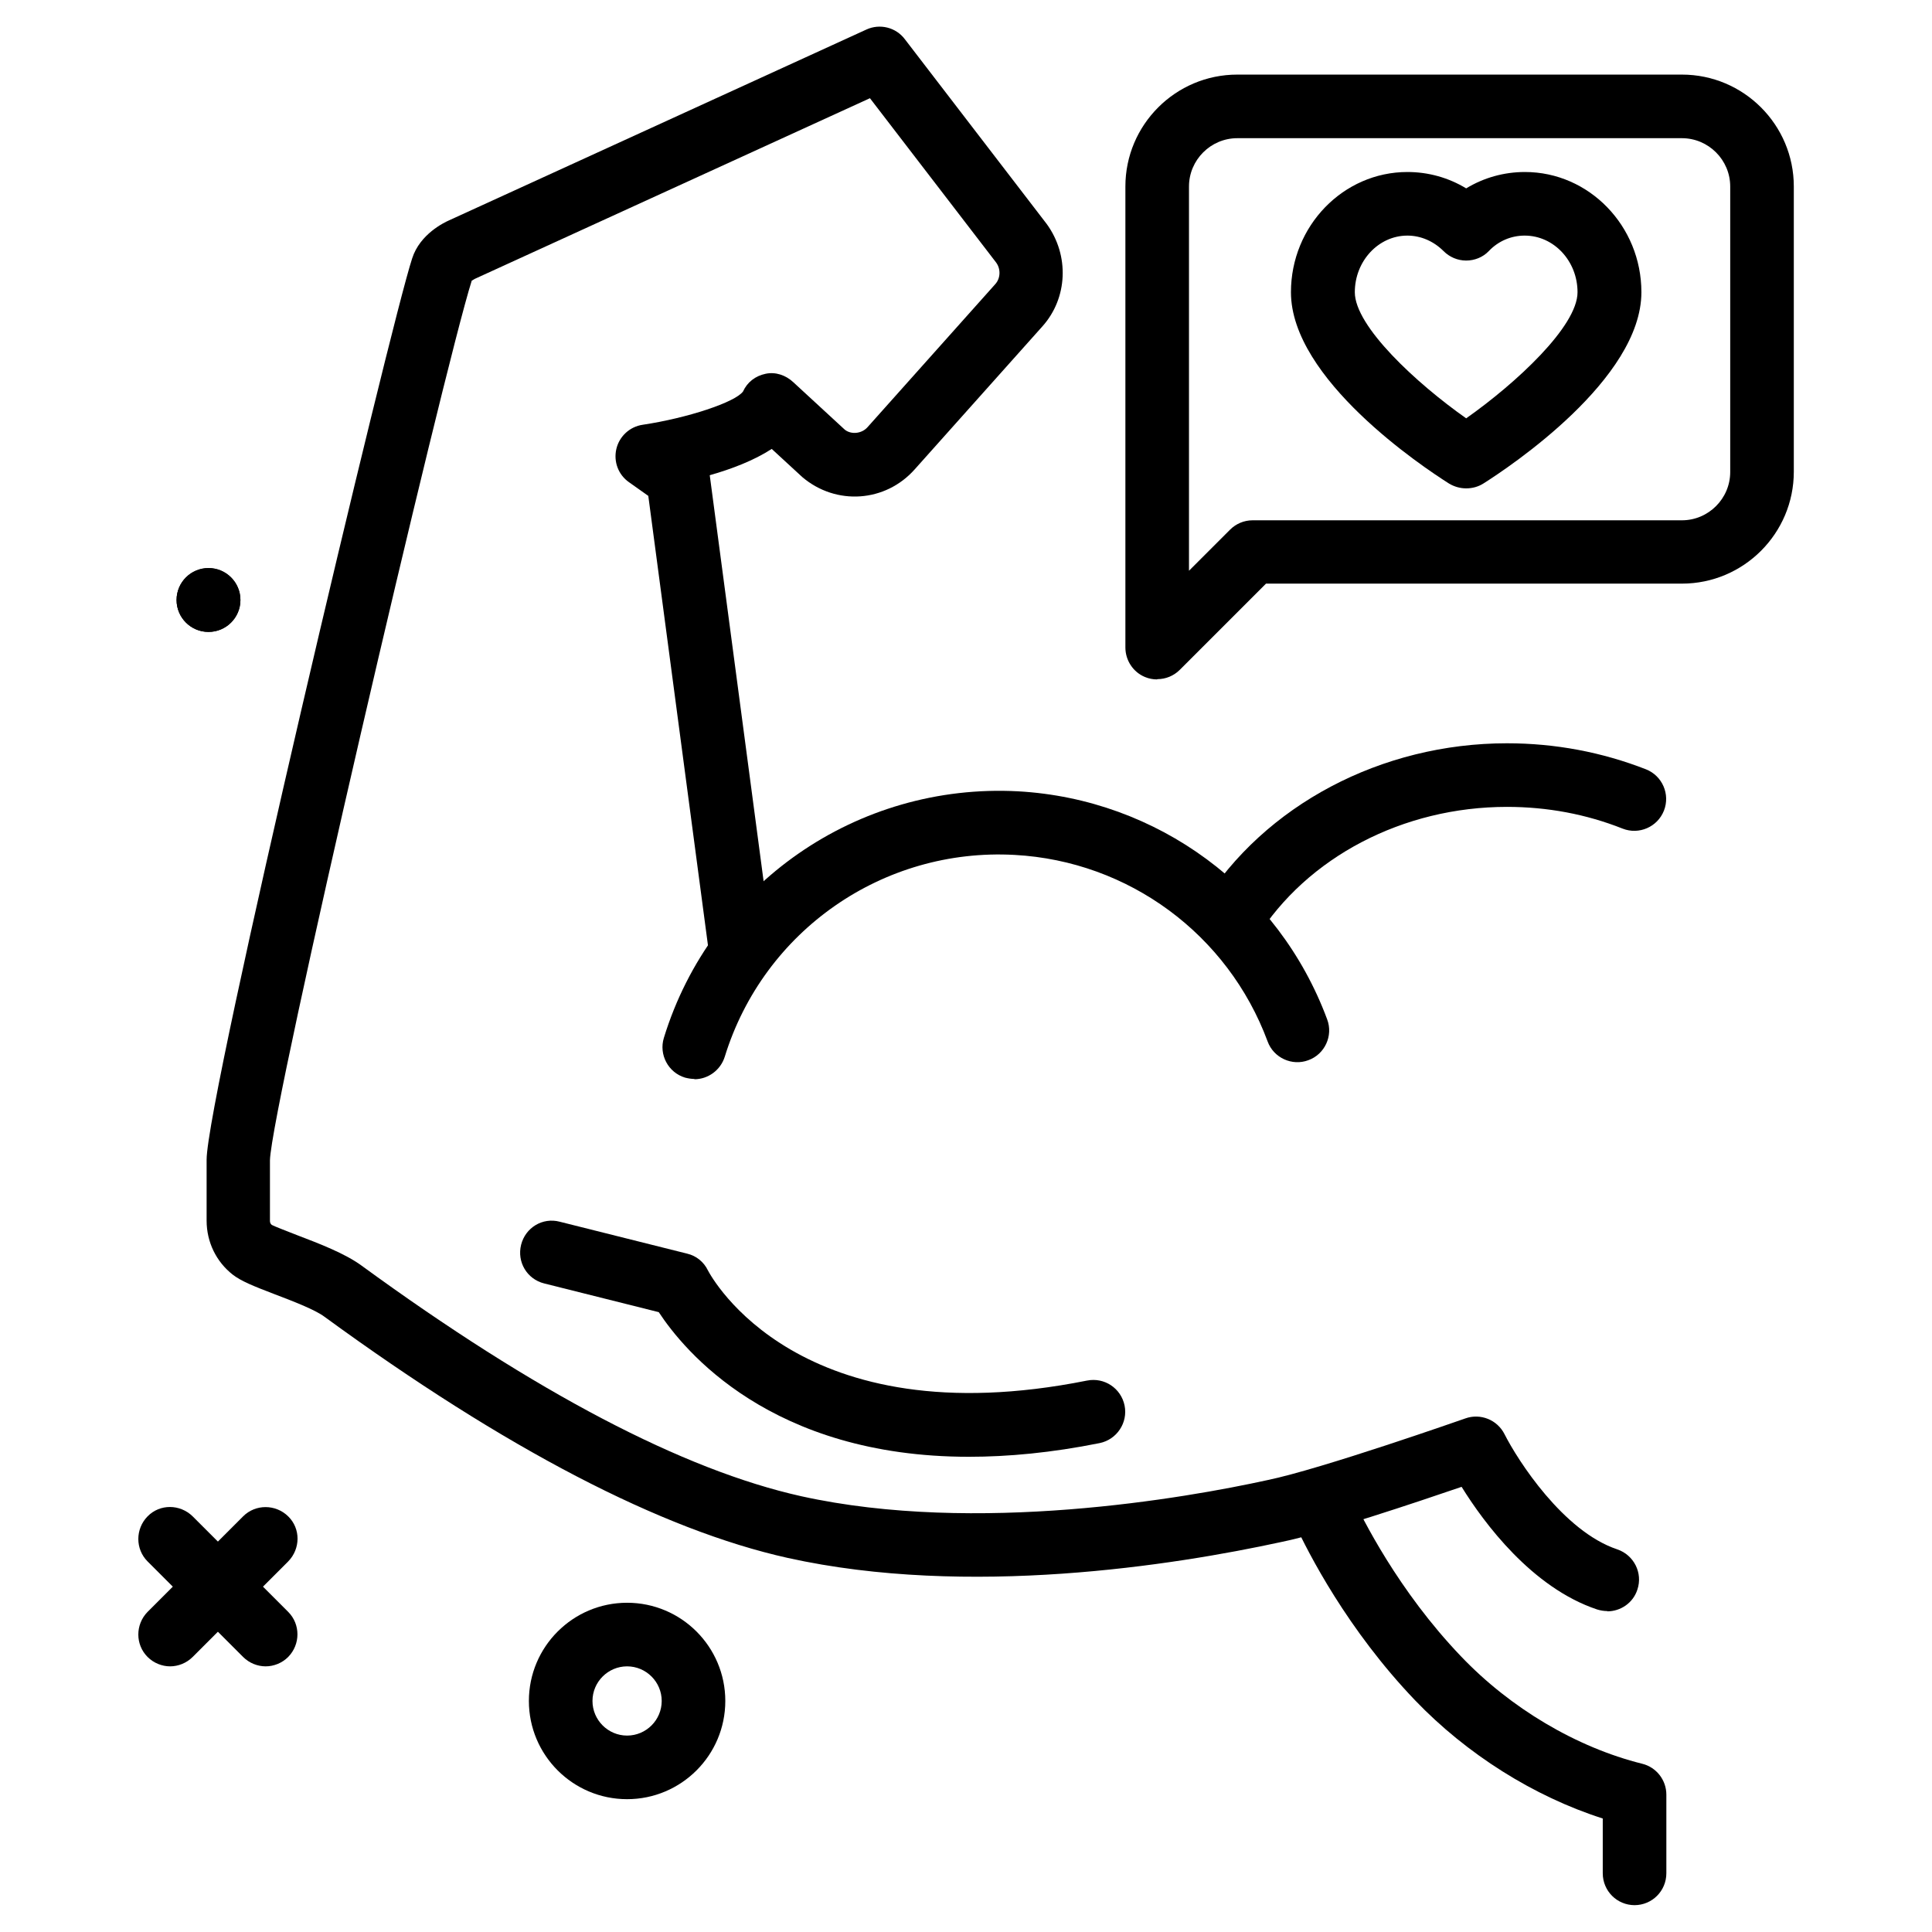
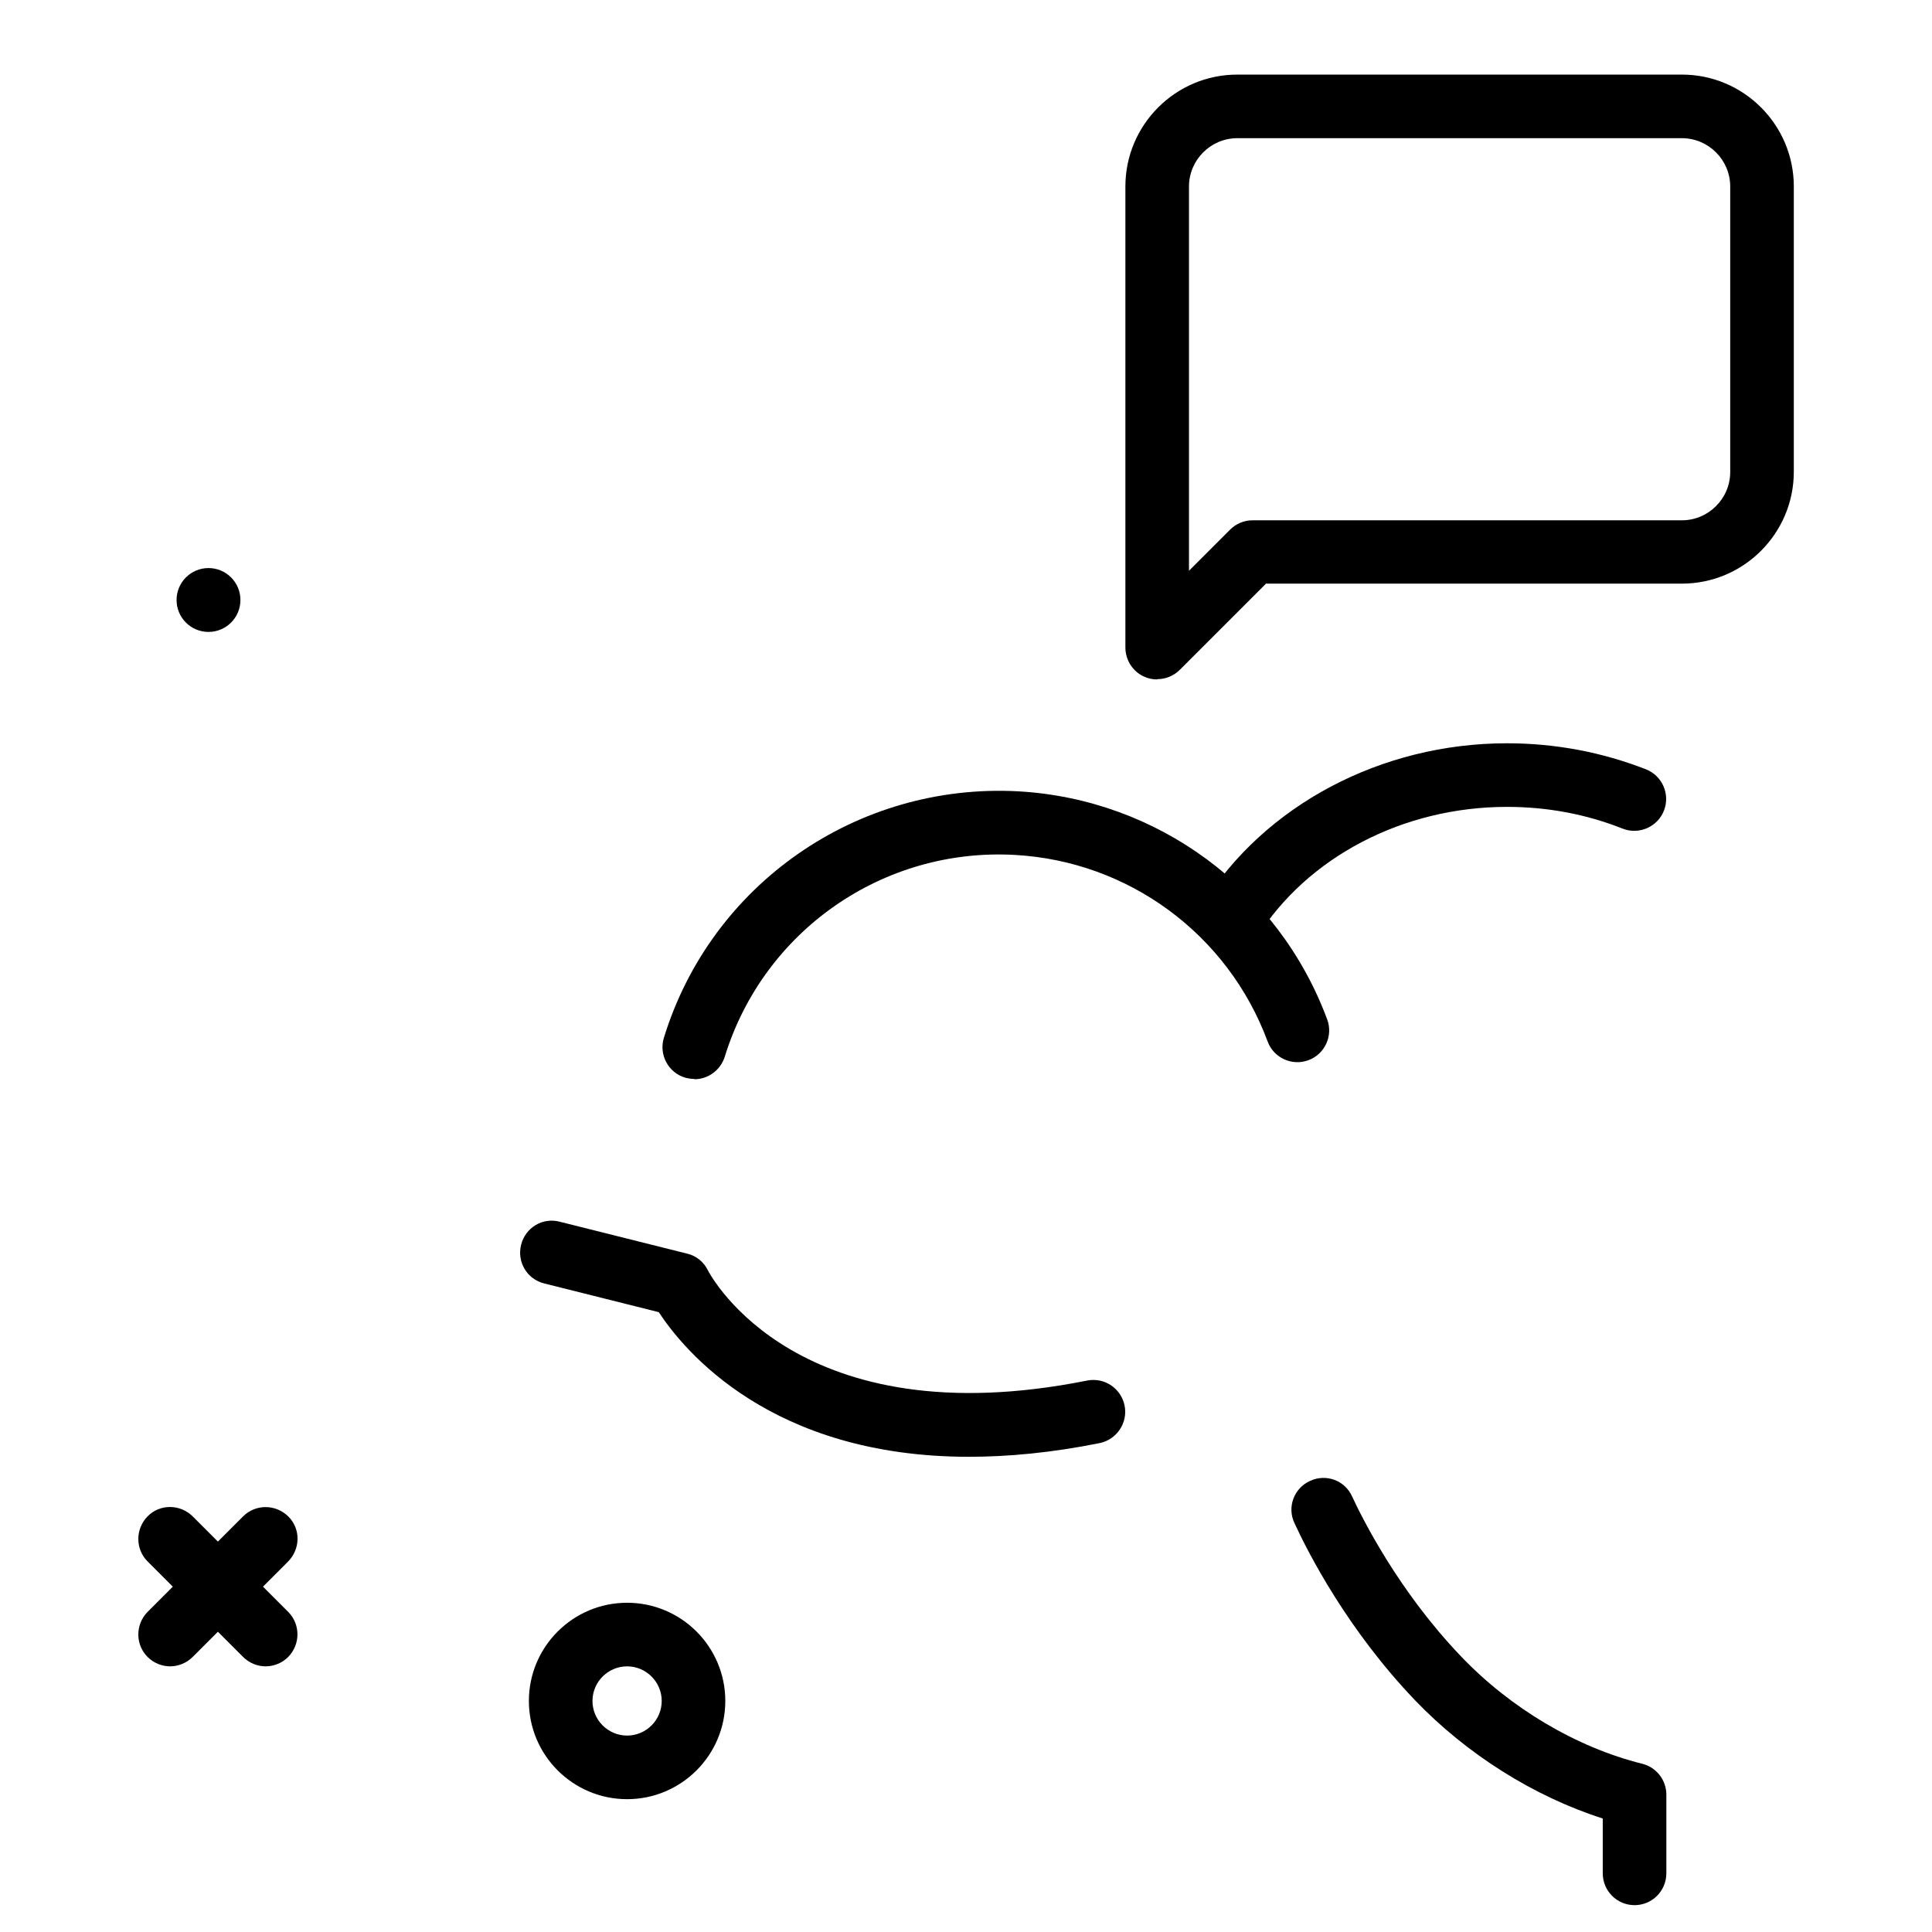
<svg xmlns="http://www.w3.org/2000/svg" id="Livello_1" data-name="Livello 1" viewBox="0 0 72 72">
  <path d="m6.34,62.1c-.3,0-.61-.12-.84-.35-.46-.46-.46-1.21,0-1.68l3.56-3.56c.46-.46,1.21-.46,1.68,0s.46,1.21,0,1.68l-3.56,3.56c-.23.23-.54.35-.84.35Z" />
  <path d="m9.9,62.1c-.3,0-.61-.12-.84-.35l-3.56-3.56c-.46-.46-.46-1.21,0-1.68s1.21-.46,1.68,0l3.56,3.56c.46.46.46,1.21,0,1.68-.23.23-.54.35-.84.35Z" />
-   <circle cx="7.77" cy="22.36" r="1.19" />
  <path d="m23.37,67.05c-2.02,0-3.66-1.64-3.66-3.66s1.64-3.66,3.66-3.66,3.66,1.64,3.66,3.66-1.64,3.66-3.66,3.66Zm0-4.95c-.71,0-1.29.58-1.29,1.29s.58,1.29,1.29,1.29,1.29-.58,1.29-1.29-.58-1.29-1.29-1.29Z" />
  <path d="m43.12,25.32c-.15,0-.31-.03-.45-.09-.44-.18-.73-.62-.73-1.1V6.95c0-2.3,1.87-4.17,4.17-4.17h16.57c2.3,0,4.17,1.87,4.17,4.17v10.63c0,2.3-1.87,4.17-4.17,4.17h-15.5l-3.21,3.21c-.23.23-.53.35-.84.35Zm2.99-20.17c-.99,0-1.8.81-1.8,1.8v14.32l1.53-1.53c.22-.22.52-.35.84-.35h16c.99,0,1.8-.81,1.8-1.8V6.95c0-.99-.81-1.8-1.8-1.8h-16.57Z" />
-   <path d="m54.64,18.2c-.22,0-.44-.06-.64-.18-.98-.62-5.89-3.89-5.89-7.13,0-2.47,1.95-4.48,4.34-4.48.78,0,1.53.21,2.19.61.66-.4,1.41-.61,2.19-.61,2.39,0,4.34,2.01,4.34,4.48,0,3.24-4.91,6.51-5.89,7.13-.19.12-.41.18-.64.18h0Zm-2.19-9.42c-1.08,0-1.96.95-1.96,2.11,0,1.27,2.29,3.39,4.15,4.7,1.86-1.31,4.15-3.43,4.15-4.7,0-1.16-.88-2.11-1.97-2.11-.5,0-.98.2-1.34.58-.22.23-.53.35-.84.35h0c-.32,0-.62-.13-.84-.35-.37-.37-.85-.58-1.35-.58Z" />
  <circle cx="7.77" cy="22.36" r="1.19" />
  <path d="m60.92,71c-.66,0-1.19-.53-1.19-1.19v-2.04c-2.57-.82-5.07-2.4-6.99-4.4-2.52-2.63-3.99-5.5-4.5-6.61-.28-.59-.02-1.3.58-1.57.6-.28,1.3-.02,1.57.58.36.78,1.72,3.52,4.06,5.96,1.84,1.93,4.3,3.39,6.75,4,.53.13.9.61.9,1.15v2.93c0,.66-.53,1.19-1.19,1.19h0Z" />
  <path d="m45.83,35.51c-.21,0-.43-.06-.63-.18-.56-.35-.73-1.08-.38-1.63,2.31-3.7,6.66-6,11.34-6,1.8,0,3.54.33,5.18.97.61.24.91.93.67,1.54-.24.61-.93.91-1.54.67-1.36-.54-2.81-.81-4.31-.81-3.87,0-7.45,1.87-9.33,4.88-.22.36-.61.56-1.01.56h0Z" />
-   <path d="m59.9,60.04c-.12,0-.25-.02-.38-.06-2.43-.81-4.22-3.23-5.05-4.57-1.67.57-5.11,1.73-6.74,2.06-3.96.86-11.64,2.08-18.37.59-4.72-1.05-10.53-4.07-17.27-8.99-.36-.27-1.23-.6-1.86-.84-.81-.31-1.25-.49-1.56-.73-.61-.48-.97-1.21-.97-2.01v-2.27c0-2.32,6.85-31.14,7.66-33.59.29-.91,1.2-1.34,1.38-1.42l15.55-7.11c.5-.23,1.1-.08,1.43.36l5.29,6.89c.85,1.17.78,2.76-.16,3.81l-4.76,5.33c-1.09,1.23-2.93,1.36-4.19.29l-1.14-1.05c-.66.43-1.5.75-2.31.98l2.33,17.56c.09.65-.37,1.25-1.02,1.33-.65.08-1.25-.37-1.33-1.02l-2.27-17.1-.72-.51c-.4-.28-.58-.77-.47-1.24.11-.47.5-.83.98-.9,1.67-.25,3.45-.84,3.74-1.24.16-.35.46-.58.84-.66.37-.08.75.05,1.03.31l1.92,1.77c.23.19.63.16.85-.09l4.76-5.33c.2-.22.21-.57.03-.81l-4.7-6.12-14.72,6.73s-.09.05-.12.07c-1.06,3.35-7.47,30.79-7.52,32.78v2.26c0,.06.02.11.07.15.09.05.58.24.94.38.84.32,1.8.69,2.41,1.14,6.47,4.72,11.98,7.61,16.38,8.59,6.52,1.44,14.32.07,17.37-.6,2-.41,7.32-2.28,7.38-2.3.56-.2,1.19.05,1.46.59.49.97,2.19,3.62,4.2,4.29.62.21.96.88.75,1.5-.16.5-.63.81-1.12.81h0ZM17.63,10.36s0,0,0,.01c0,0,0,0,0-.01Z" />
  <path d="m36.11,54.29c-7.38,0-10.62-3.96-11.56-5.39l-4.27-1.07c-.64-.16-1.02-.8-.86-1.44.16-.64.8-1.03,1.44-.86l4.75,1.19c.34.08.62.31.77.62.13.25,3.38,6.26,14.13,4.11.65-.13,1.27.29,1.4.93.13.64-.29,1.27-.93,1.4-1.79.36-3.41.51-4.87.51Z" />
  <path d="m25.88,40.21c-.11,0-.23-.02-.35-.05-.63-.19-.98-.86-.79-1.48,1.76-5.74,7.21-9.51,13.2-9.19,5.19.29,9.71,3.62,11.52,8.5.23.61-.09,1.3-.7,1.52-.61.23-1.3-.09-1.52-.7-1.48-3.99-5.18-6.72-9.43-6.95-4.9-.27-9.35,2.82-10.8,7.52-.16.51-.63.84-1.13.84h0Z" />
</svg>